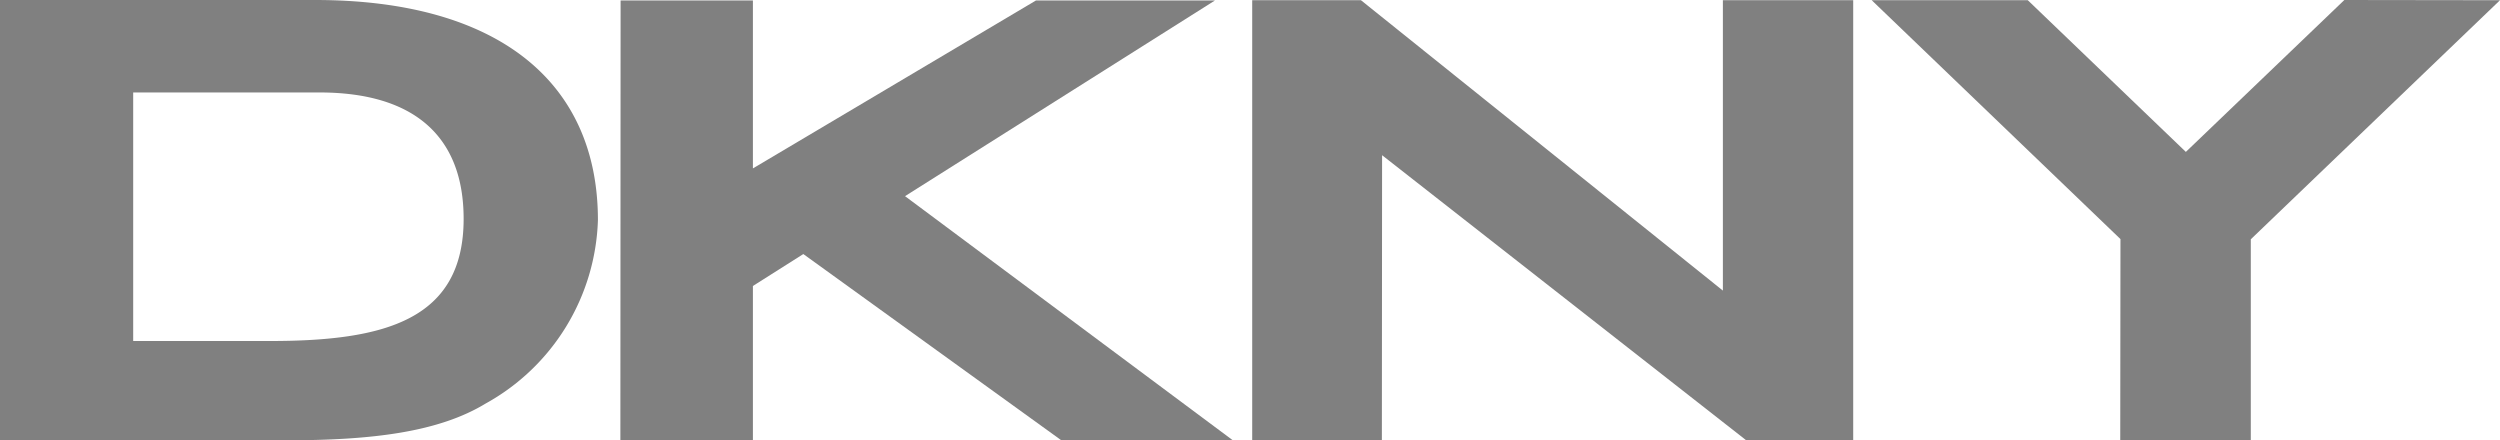
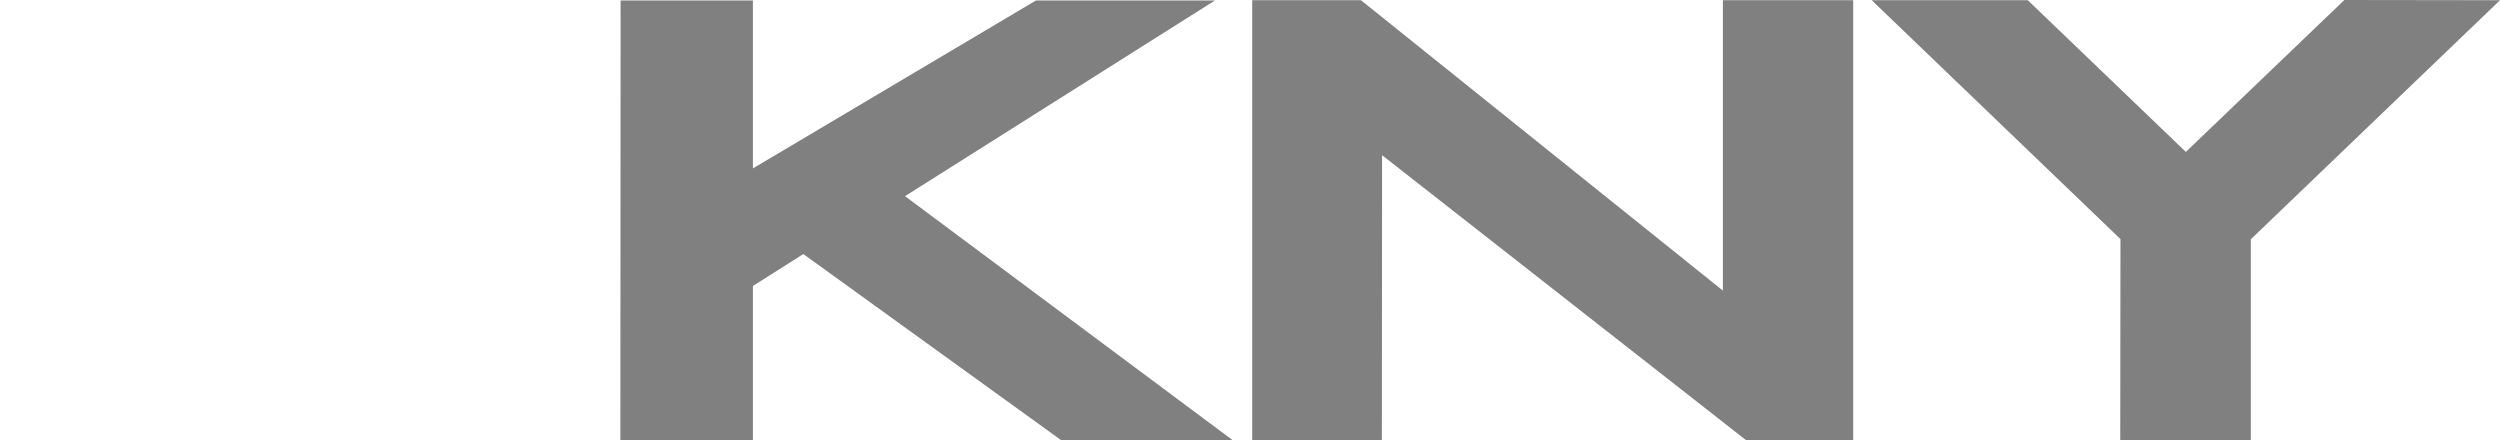
<svg xmlns="http://www.w3.org/2000/svg" id="Capa_1" data-name="Capa 1" width="113.56" height="20" viewBox="0 0 113.56 20">
  <defs>
    <style>.cls-1{fill:gray;}</style>
  </defs>
  <polygon class="cls-1" points="113.56 0.01 106.49 0 99.29 6.9 92.11 0.01 85.02 0.01 96.32 10.86 96.31 20 102.24 20 102.24 10.87 113.56 0.01" />
  <polygon class="cls-1" points="62.77 20 56.88 20 56.88 0.01 61.82 0.01 78.26 13.2 78.26 0.01 84.18 0.01 84.18 20 79.32 20 62.78 7.05 62.77 20" />
  <polygon class="cls-1" points="34.2 12.99 34.2 20 28.18 20 28.19 0.02 34.2 0.02 34.2 7.65 47.06 0.02 55.19 0.02 41.11 8.91 56 20 48.21 20 36.49 11.54 34.2 12.99" />
-   <path class="cls-1" d="M12.27,15.49c5.18,0,8.79-.94,8.79-5.55,0-3.7-2.2-5.74-6.55-5.74H6.05V15.49ZM0,0H14.31c8.32,0,12.85,3.73,12.85,10a9.87,9.87,0,0,1-5.1,8.33C19.94,19.62,16.94,20,13,20H0Z" />
</svg>